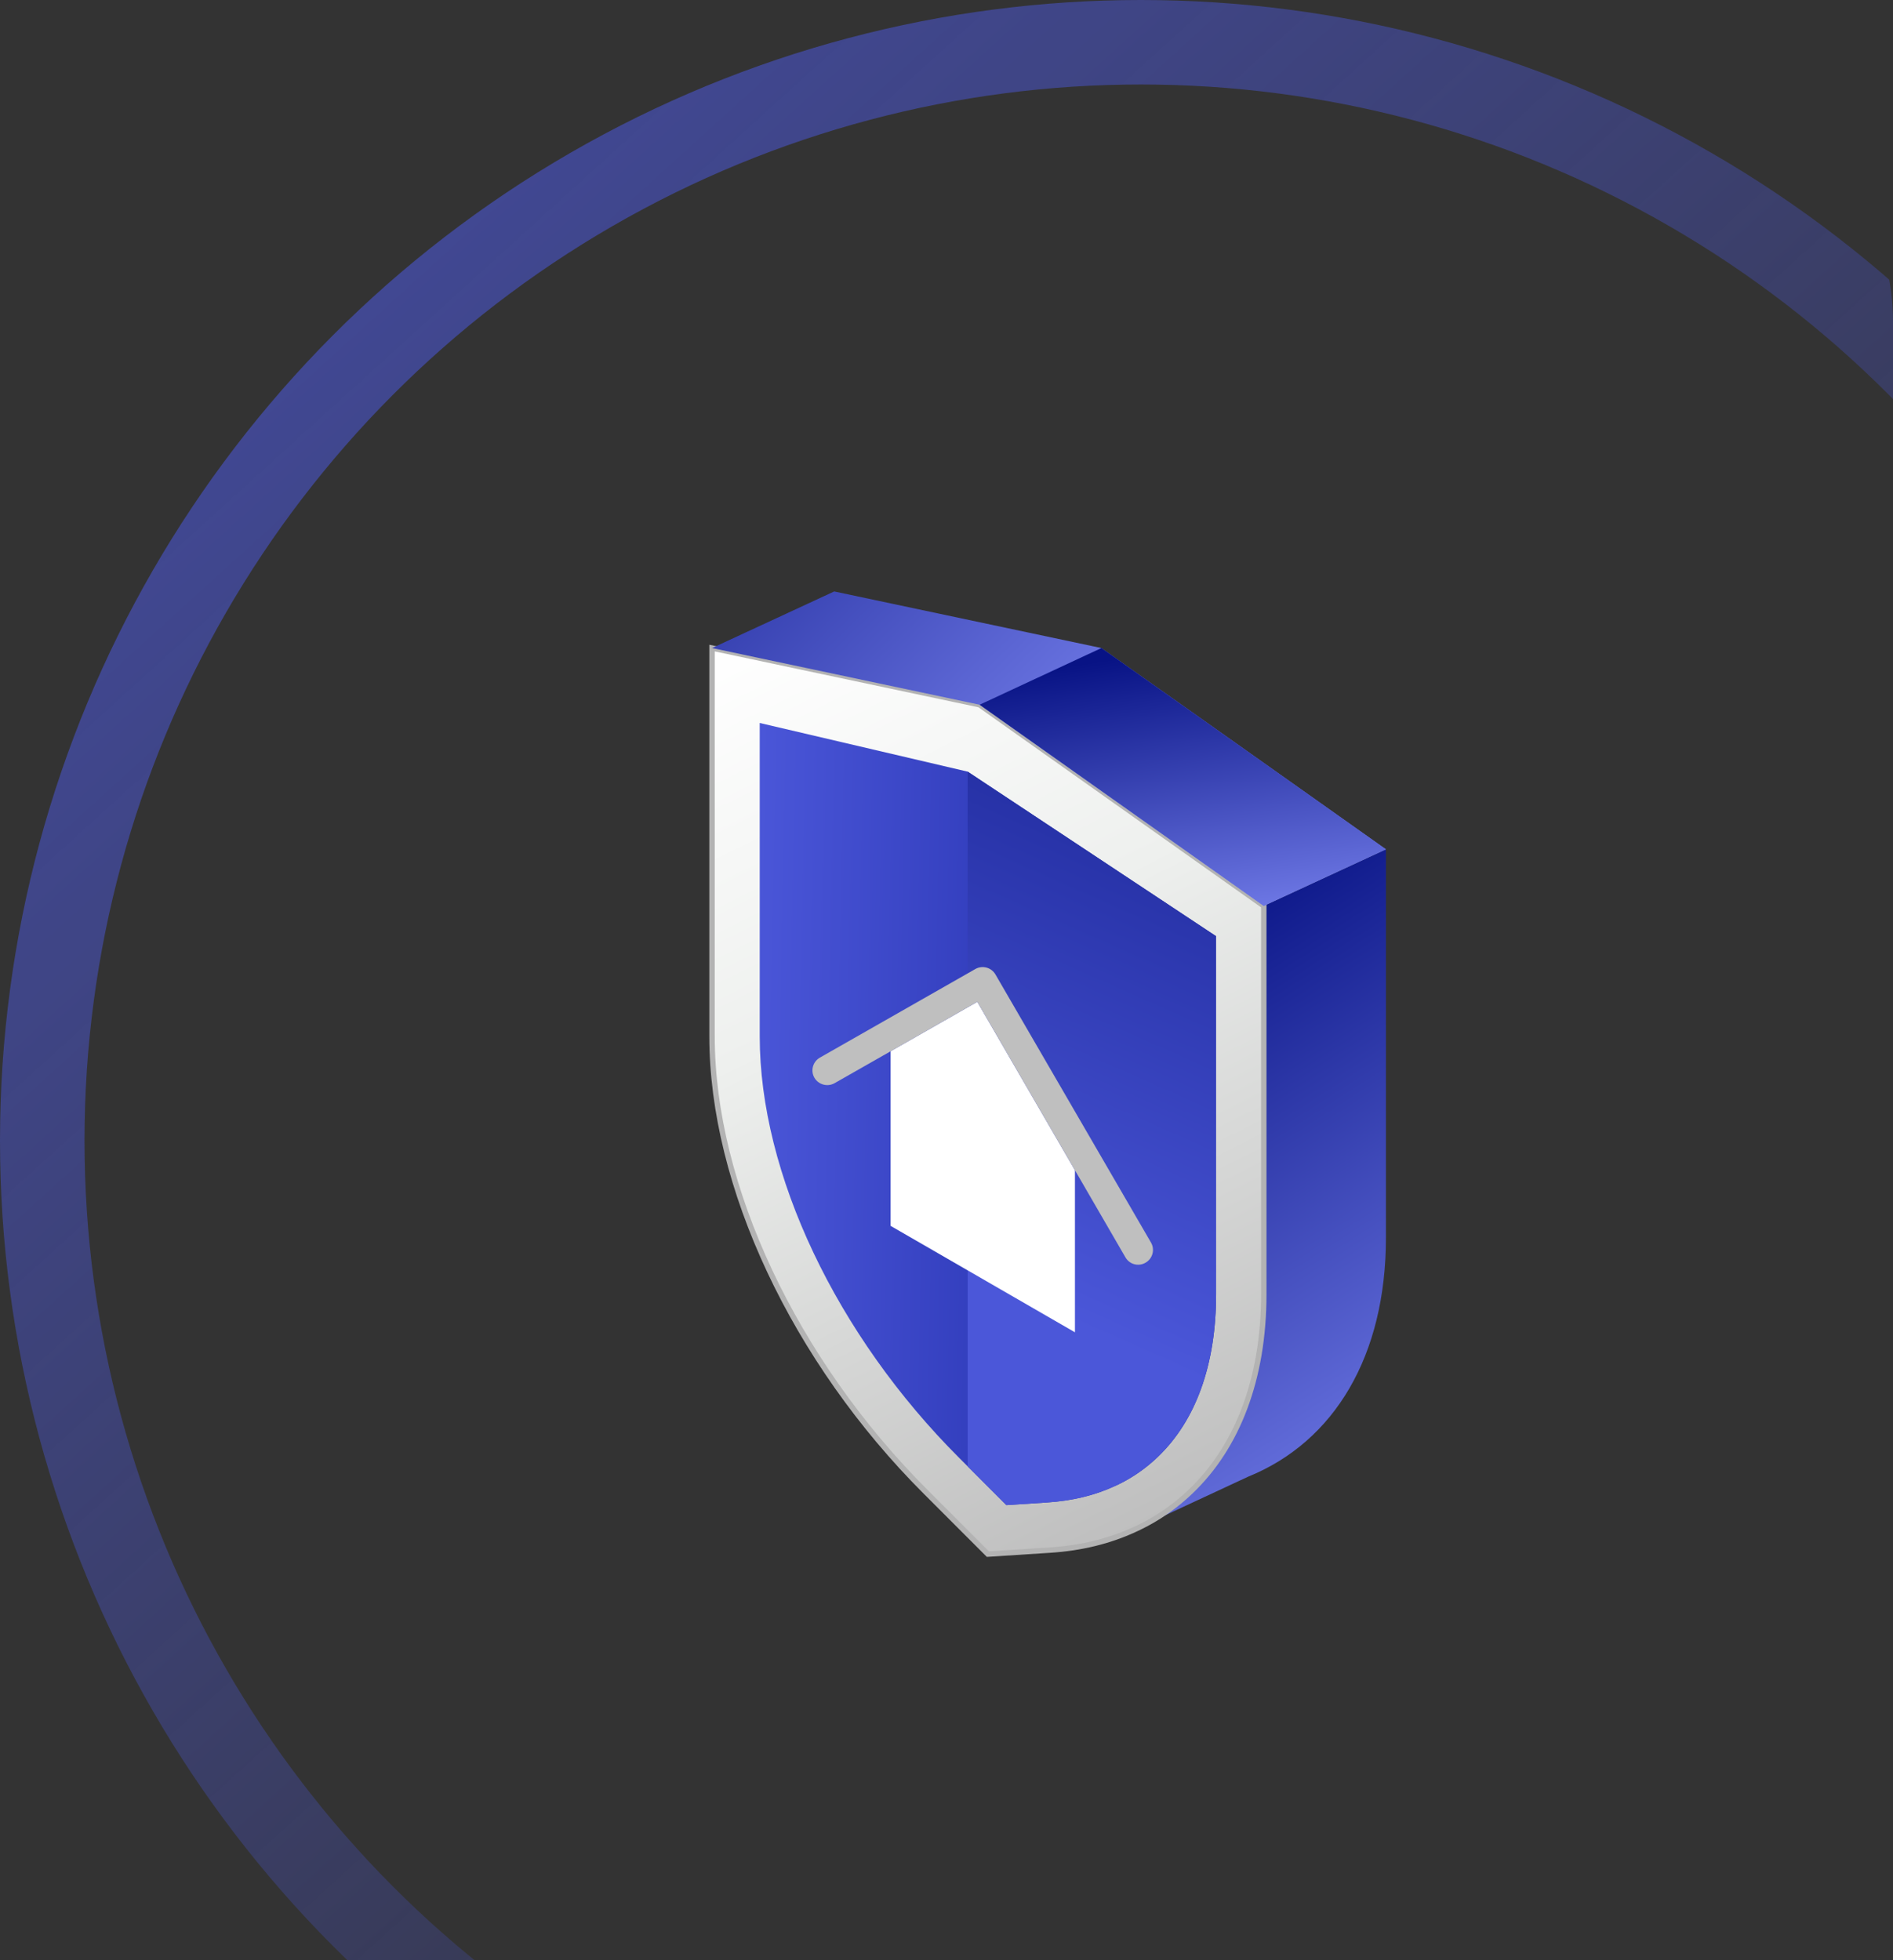
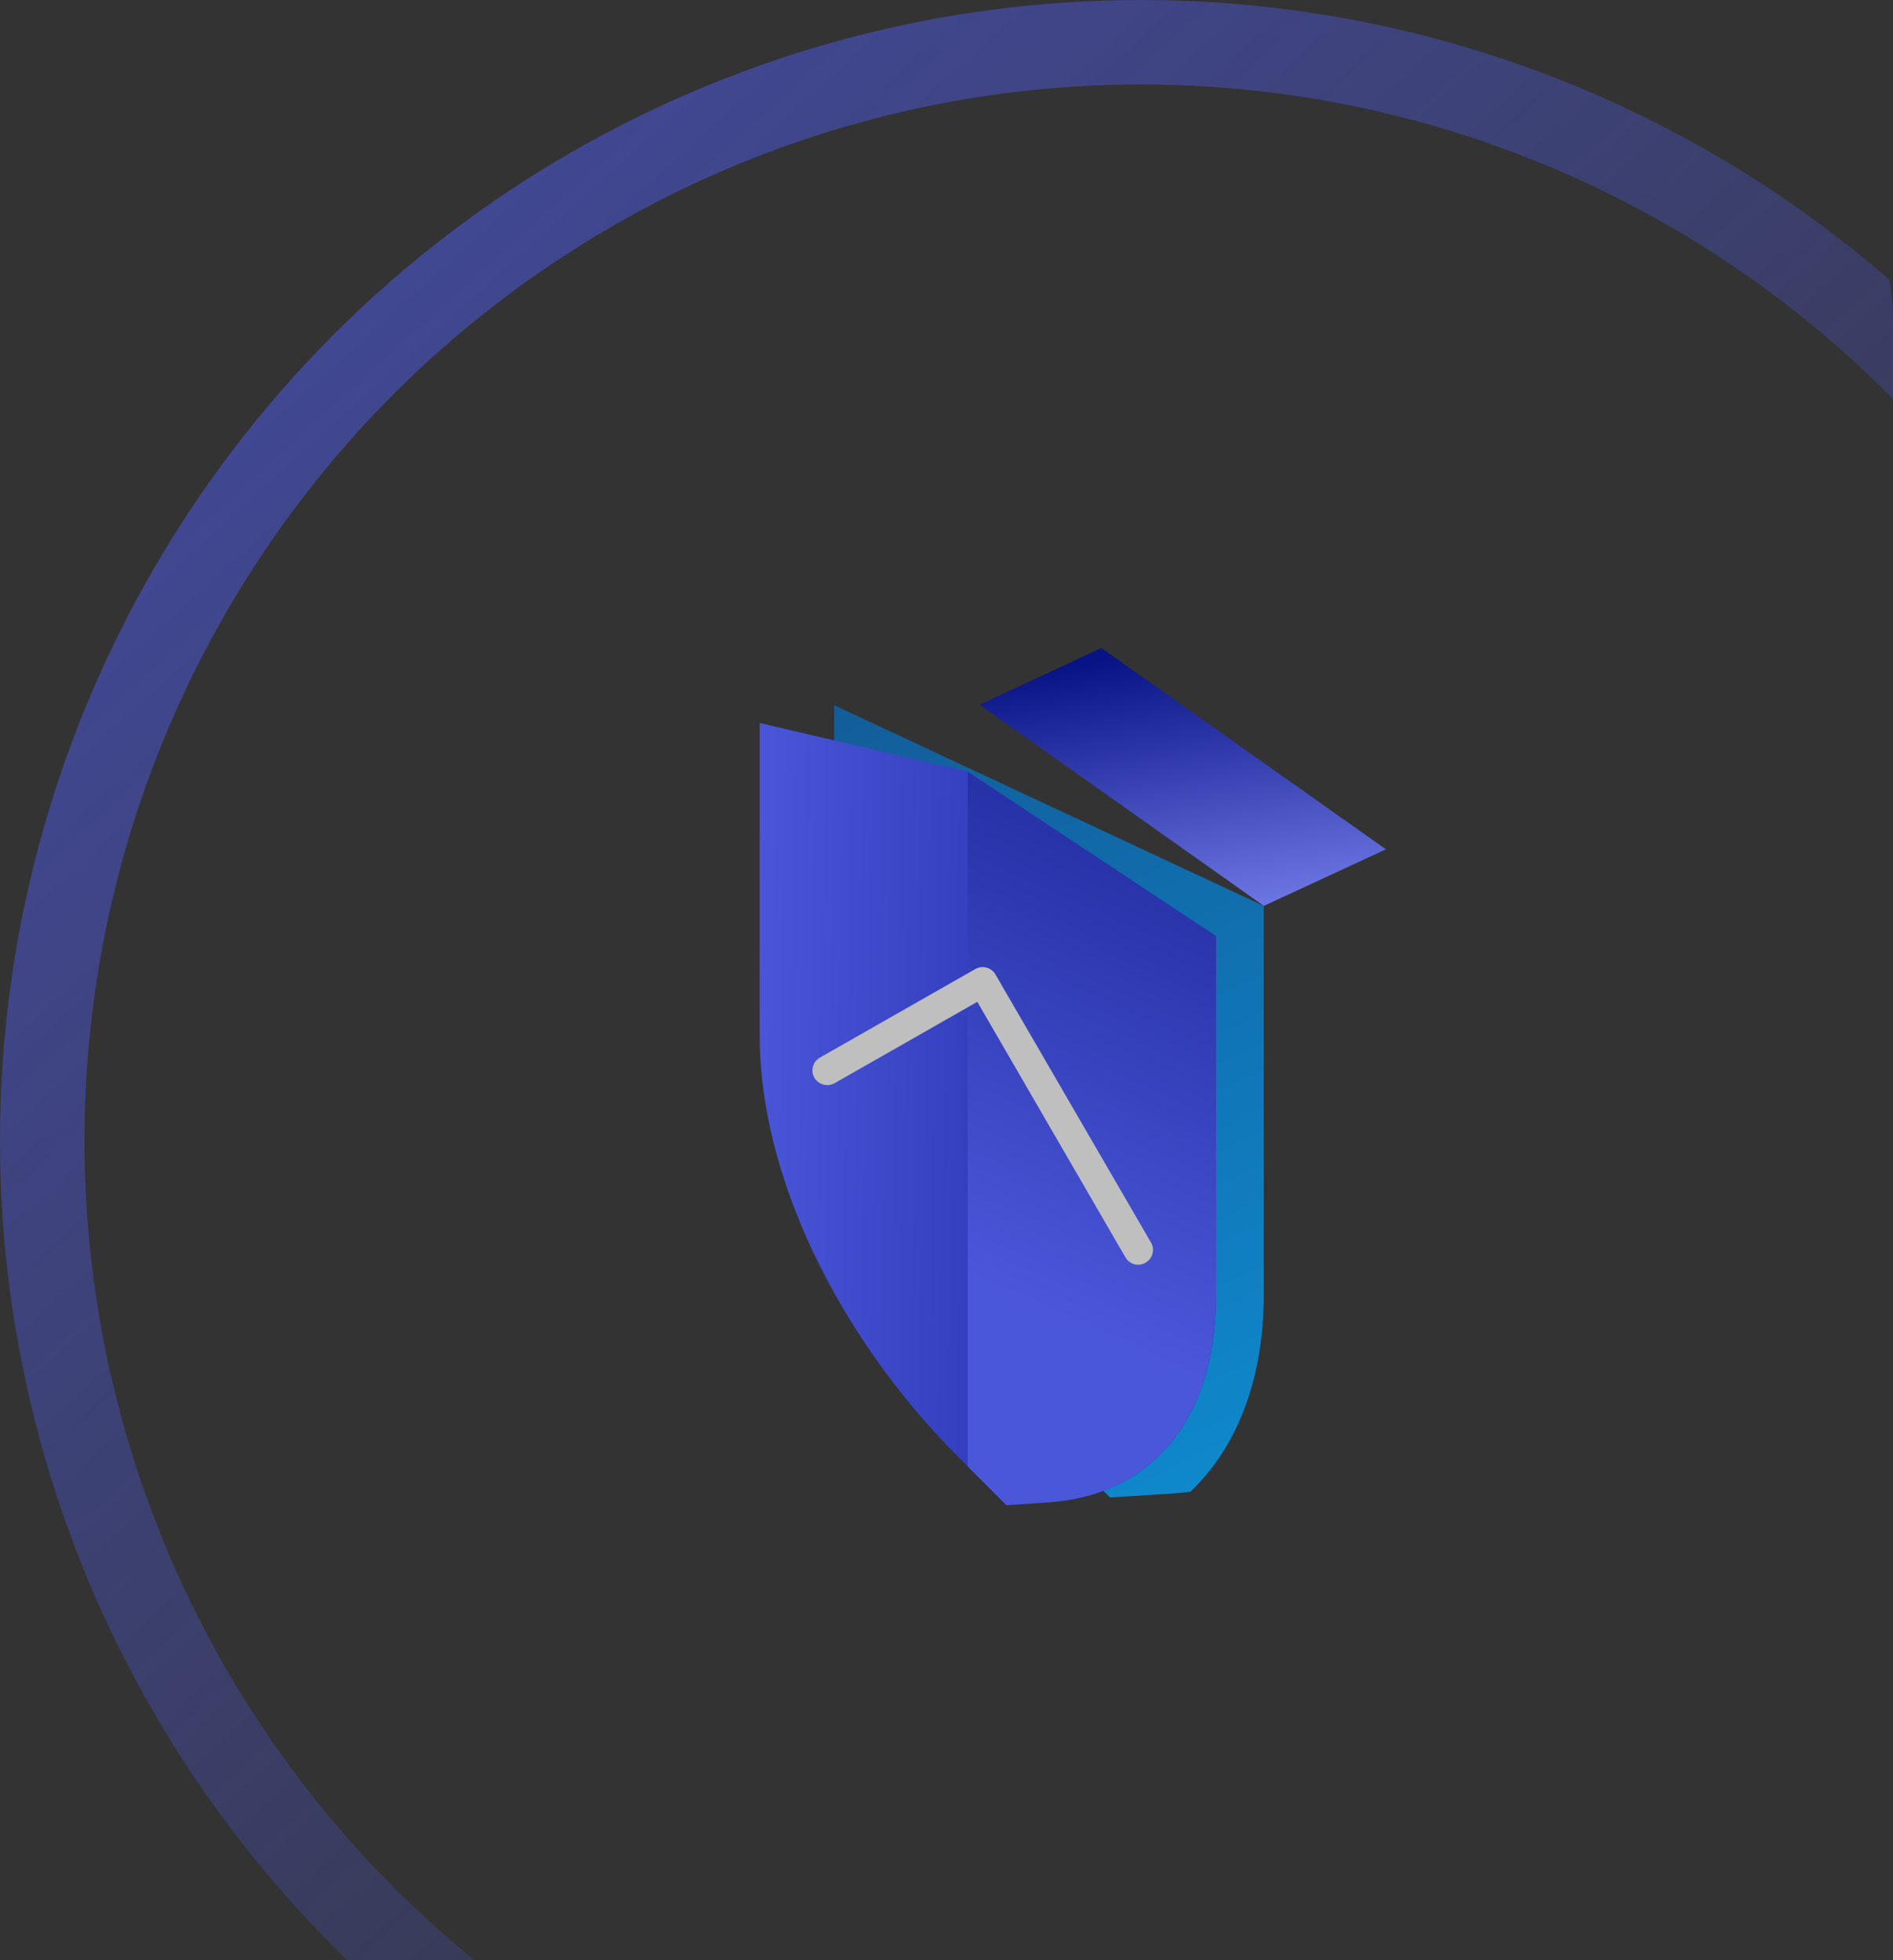
<svg xmlns="http://www.w3.org/2000/svg" width="112" height="116" viewBox="0 0 112 116" fill="none">
  <rect x="0" y="0" width="112" height="116" fill="#333333" stroke="none" />
  <g clip-path="url(#clip0_127_3352)">
    <circle cx="67.5" cy="67.5" r="65" stroke="url(#paint0_linear_127_3352)" stroke-opacity="0.7" stroke-width="5" />
-     <path d="M81.999 50.261V73.246C81.999 80.218 78.958 85.317 73.842 87.388L67.388 90.392C68.522 89.845 69.542 89.133 70.434 88.275C73.21 85.633 74.773 81.597 74.773 76.594V53.61L82 50.262L81.999 50.261Z" fill="url(#paint1_linear_127_3352)" />
    <path d="M74.772 53.609V76.594C74.772 81.597 73.209 85.633 70.433 88.275C70.082 88.326 69.722 88.36 69.355 88.383L66.246 88.581L65.676 88.615L62.004 84.945C54.219 77.171 49.355 66.8 49.355 57.987V41.733L58.449 45.983L74.77 53.611L74.772 53.609Z" fill="url(#paint2_linear_127_3352)" />
-     <path d="M74.772 53.609V76.594C74.772 81.596 73.209 85.633 70.433 88.275C69.541 89.133 68.519 89.844 67.386 90.392L67.132 90.51C65.643 91.2 63.968 91.612 62.128 91.73L58.449 91.968L54.777 88.293C46.992 80.518 42.128 70.153 42.128 61.334V38.35L57.959 41.706L74.77 53.61L74.772 53.609Z" fill="url(#paint3_linear_127_3352)" stroke="#B3B3B3" stroke-width="0.32" stroke-miterlimit="10" />
    <path d="M71.95 55.404V76.593C71.95 80.743 70.754 84.074 68.487 86.23C67.798 86.89 67.019 87.432 66.162 87.85L65.936 87.952C64.769 88.494 63.426 88.816 61.948 88.912L59.545 89.07L57.254 86.777L56.774 86.297C49.48 79.014 44.949 69.449 44.949 61.331V42.784L57.253 45.664L71.95 55.403V55.404Z" fill="url(#paint4_linear_127_3352)" />
-     <path d="M81.998 50.261L74.771 53.609L57.96 41.704L42.129 38.349L49.356 35L65.165 38.349L81.998 50.261Z" fill="url(#paint5_linear_127_3352)" />
    <path d="M71.95 55.404V76.593C71.95 80.743 70.754 84.074 68.486 86.23C67.798 86.89 67.019 87.432 66.162 87.85L65.936 87.952C64.769 88.494 63.426 88.816 61.948 88.911L59.545 89.07L57.254 86.777V45.664L71.951 55.403L71.95 55.404Z" fill="url(#paint6_linear_127_3352)" />
    <path d="M65.166 38.349L57.961 41.704L74.772 53.609L81.999 50.261L65.166 38.349Z" fill="url(#paint7_linear_127_3352)" />
-     <path d="M63.599 69.25V78.841L52.692 72.543V62.211L57.823 59.284L63.599 69.25Z" fill="white" />
    <path d="M67.78 74.721C67.581 74.84 67.342 74.873 67.117 74.814C66.893 74.755 66.702 74.608 66.587 74.407L63.599 69.25L57.823 59.285L52.693 62.212L49.374 64.102C48.952 64.336 48.421 64.189 48.18 63.771C47.945 63.352 48.093 62.822 48.511 62.586L57.71 57.342C58.127 57.108 58.654 57.252 58.895 57.664L68.102 73.536C68.339 73.952 68.195 74.482 67.78 74.721Z" fill="#BFBFBF" />
  </g>
  <defs>
    <linearGradient id="paint0_linear_127_3352" x1="0" y1="0" x2="103.5" y2="114" gradientUnits="userSpaceOnUse">
      <stop stop-color="#4B57D9" />
      <stop offset="1" stop-color="#4B57D9" stop-opacity="0" />
    </linearGradient>
    <linearGradient id="paint1_linear_127_3352" x1="74.681" y1="50.385" x2="94.403" y2="81.168" gradientUnits="userSpaceOnUse">
      <stop stop-color="#081385" />
      <stop offset="1" stop-color="#707AE7" />
    </linearGradient>
    <linearGradient id="paint2_linear_127_3352" x1="52.563" y1="40.138" x2="75.264" y2="85.876" gradientUnits="userSpaceOnUse">
      <stop stop-color="#125D99" />
      <stop offset="1" stop-color="#0F88CC" />
    </linearGradient>
    <linearGradient id="paint3_linear_127_3352" x1="46.225" y1="36.316" x2="71.942" y2="88.131" gradientUnits="userSpaceOnUse">
      <stop stop-color="white" />
      <stop offset="0.39" stop-color="#EEF0EE" />
      <stop offset="1" stop-color="#BFBFBF" />
    </linearGradient>
    <linearGradient id="paint4_linear_127_3352" x1="71.066" y1="66.311" x2="44.014" y2="65.762" gradientUnits="userSpaceOnUse">
      <stop stop-color="#1D28A5" />
      <stop offset="1" stop-color="#4B57D9" />
    </linearGradient>
    <linearGradient id="paint5_linear_127_3352" x1="19.99" y1="36.115" x2="45.532" y2="62.284" gradientUnits="userSpaceOnUse">
      <stop stop-color="#081385" />
      <stop offset="1" stop-color="#707AE7" />
    </linearGradient>
    <linearGradient id="paint6_linear_127_3352" x1="69.913" y1="50.969" x2="58.702" y2="76.235" gradientUnits="userSpaceOnUse">
      <stop stop-color="#2631A6" />
      <stop offset="1" stop-color="#4B57D9" />
    </linearGradient>
    <linearGradient id="paint7_linear_127_3352" x1="69.959" y1="38.396" x2="72.352" y2="54.552" gradientUnits="userSpaceOnUse">
      <stop stop-color="#081385" />
      <stop offset="1" stop-color="#707AE7" />
    </linearGradient>
    <clipPath id="clip0_127_3352">
      <rect width="112" height="116" rx="19" fill="white" />
    </clipPath>
  </defs>
</svg>